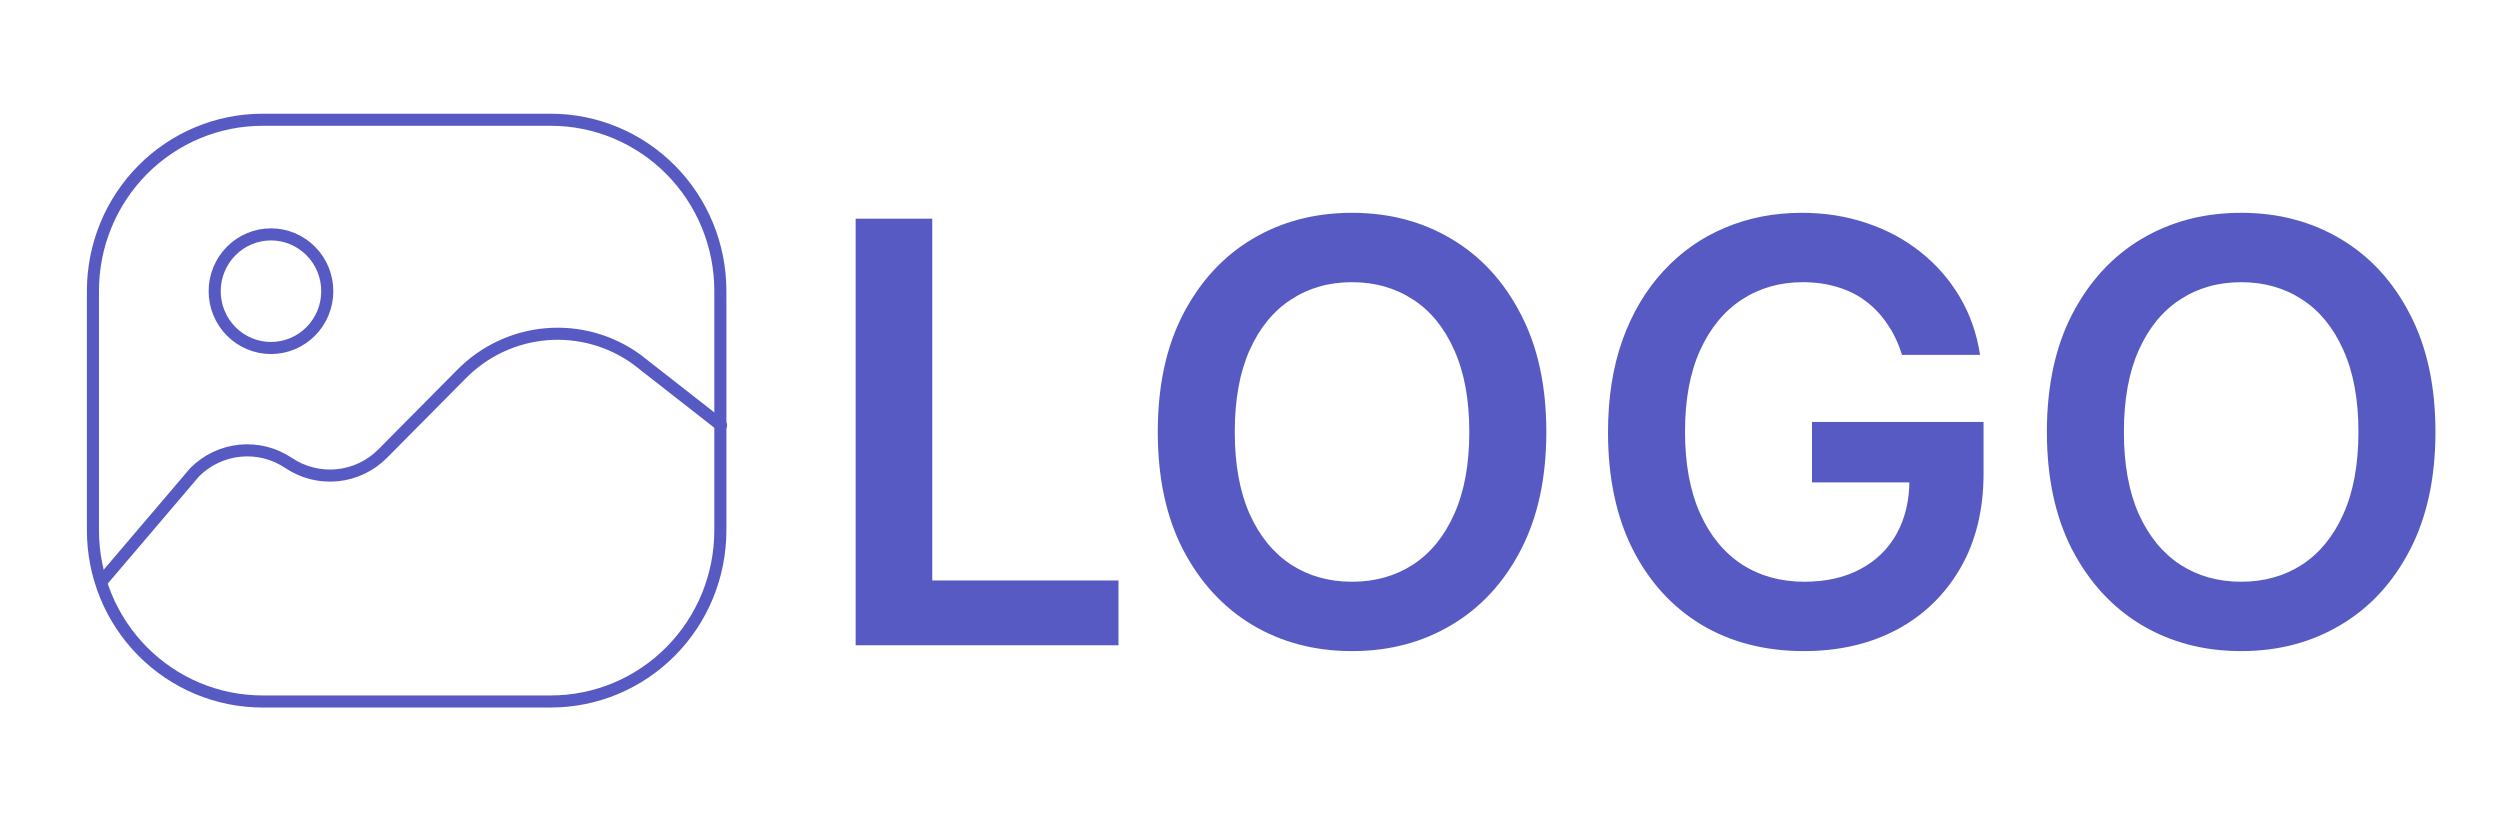
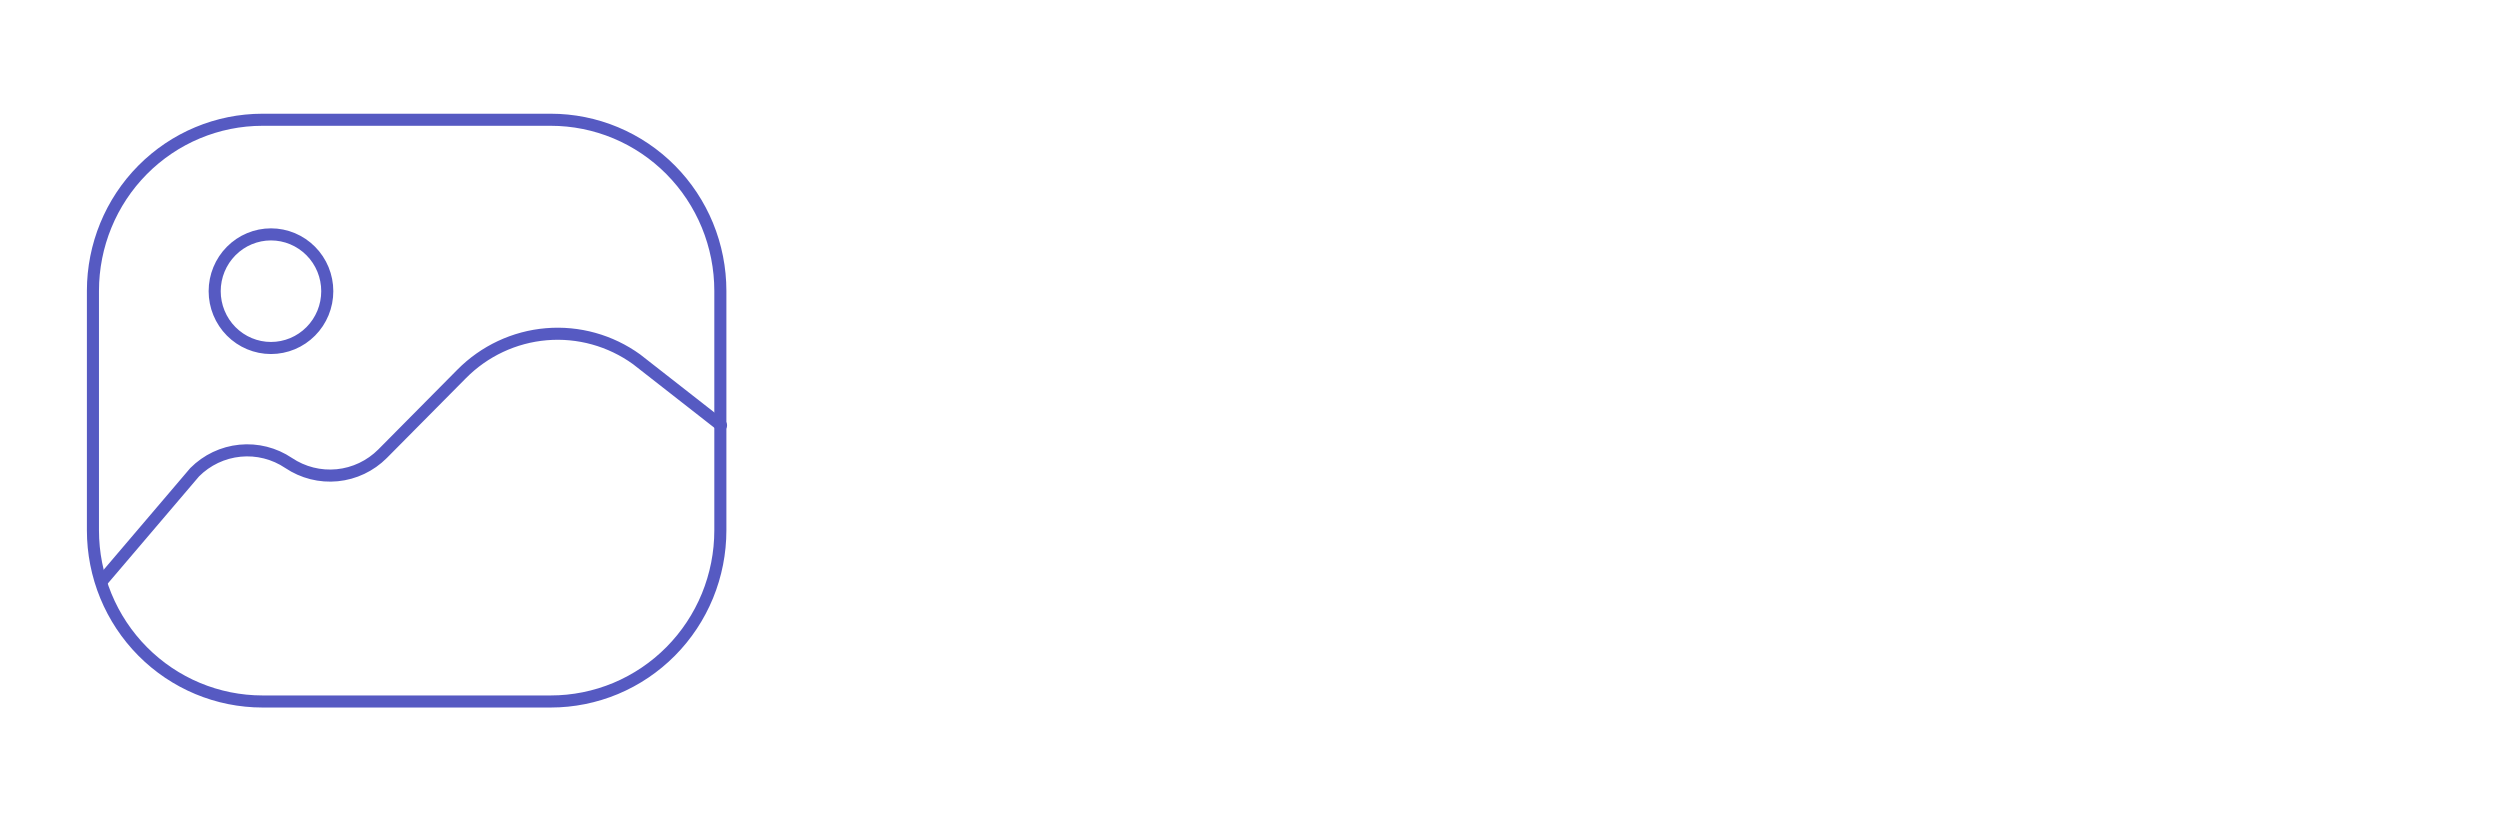
<svg xmlns="http://www.w3.org/2000/svg" width="207" height="68" viewBox="0 0 207 68" fill="none">
-   <path d="M70.848 53.429V18.104H77.191V48.065H92.61V53.429H70.848ZM128.036 35.766C128.036 39.572 127.329 42.833 125.916 45.546C124.514 48.248 122.599 50.318 120.172 51.755C117.756 53.193 115.015 53.911 111.949 53.911C108.883 53.911 106.137 53.193 103.709 51.755C101.293 50.306 99.379 48.231 97.965 45.529C96.564 42.815 95.863 39.561 95.863 35.766C95.863 31.96 96.564 28.706 97.965 26.004C99.379 23.29 101.293 21.215 103.709 19.777C106.137 18.34 108.883 17.621 111.949 17.621C115.015 17.621 117.756 18.34 120.172 19.777C122.599 21.215 124.514 23.29 125.916 26.004C127.329 28.706 128.036 31.96 128.036 35.766ZM121.659 35.766C121.659 33.087 121.243 30.828 120.411 28.988C119.591 27.136 118.451 25.739 116.992 24.796C115.533 23.842 113.852 23.365 111.949 23.365C110.046 23.365 108.365 23.842 106.906 24.796C105.447 25.739 104.302 27.136 103.47 28.988C102.649 30.828 102.239 33.087 102.239 35.766C102.239 38.446 102.649 40.711 103.47 42.562C104.302 44.402 105.447 45.799 106.906 46.754C108.365 47.697 110.046 48.168 111.949 48.168C113.852 48.168 115.533 47.697 116.992 46.754C118.451 45.799 119.591 44.402 120.411 42.562C121.243 40.711 121.659 38.446 121.659 35.766ZM157.486 29.384C157.201 28.453 156.808 27.619 156.307 26.884C155.817 26.136 155.224 25.498 154.528 24.969C153.845 24.44 153.058 24.043 152.17 23.779C151.28 23.503 150.312 23.365 149.263 23.365C147.383 23.365 145.708 23.842 144.238 24.796C142.767 25.751 141.611 27.154 140.767 29.005C139.935 30.845 139.519 33.087 139.519 35.732C139.519 38.4 139.935 40.659 140.767 42.511C141.599 44.362 142.756 45.77 144.238 46.736C145.719 47.691 147.44 48.168 149.4 48.168C151.178 48.168 152.716 47.823 154.016 47.133C155.327 46.443 156.335 45.466 157.042 44.201C157.748 42.925 158.101 41.43 158.101 39.716L159.537 39.941H150.033V34.938H164.239V39.182C164.239 42.206 163.6 44.822 162.324 47.03C161.047 49.237 159.292 50.939 157.059 52.135C154.825 53.319 152.261 53.911 149.366 53.911C146.141 53.911 143.309 53.181 140.87 51.721C138.442 50.249 136.544 48.162 135.177 45.46C133.821 42.746 133.143 39.526 133.143 35.801C133.143 32.949 133.541 30.402 134.339 28.16C135.148 25.918 136.277 24.015 137.724 22.451C139.171 20.875 140.87 19.679 142.818 18.863C144.767 18.035 146.887 17.621 149.178 17.621C151.115 17.621 152.921 17.909 154.597 18.483C156.272 19.047 157.76 19.852 159.059 20.898C160.369 21.945 161.447 23.187 162.29 24.624C163.133 26.061 163.686 27.648 163.948 29.384H157.486ZM201.655 35.766C201.655 39.572 200.949 42.833 199.535 45.546C198.134 48.248 196.219 50.318 193.791 51.755C191.375 53.193 188.635 53.911 185.569 53.911C182.503 53.911 179.756 53.193 177.329 51.755C174.913 50.306 172.998 48.231 171.585 45.529C170.183 42.815 169.482 39.561 169.482 35.766C169.482 31.96 170.183 28.706 171.585 26.004C172.998 23.29 174.913 21.215 177.329 19.777C179.756 18.34 182.503 17.621 185.569 17.621C188.635 17.621 191.375 18.34 193.791 19.777C196.219 21.215 198.134 23.29 199.535 26.004C200.949 28.706 201.655 31.96 201.655 35.766ZM195.279 35.766C195.279 33.087 194.863 30.828 194.031 28.988C193.21 27.136 192.07 25.739 190.612 24.796C189.153 23.842 187.472 23.365 185.569 23.365C183.666 23.365 181.985 23.842 180.526 24.796C179.067 25.739 177.922 27.136 177.09 28.988C176.269 30.828 175.859 33.087 175.859 35.766C175.859 38.446 176.269 40.711 177.09 42.562C177.922 44.402 179.067 45.799 180.526 46.754C181.985 47.697 183.666 48.168 185.569 48.168C187.472 48.168 189.153 47.697 190.612 46.754C192.07 45.799 193.21 44.402 194.031 42.562C194.863 40.711 195.279 38.446 195.279 35.766Z" fill="#565AC2" />
  <path d="M45.605 9.916H21.735C18.012 9.916 14.44 11.409 11.807 14.065C9.174 16.722 7.695 20.326 7.695 24.083V43.916C7.695 45.776 8.058 47.619 8.763 49.338C9.469 51.056 10.503 52.618 11.807 53.933C14.44 56.59 18.012 58.083 21.735 58.083H45.605C47.448 58.083 49.274 57.716 50.978 57.005C52.681 56.292 54.229 55.249 55.533 53.933C56.837 52.618 57.871 51.056 58.577 49.338C59.282 47.619 59.645 45.776 59.645 43.916V24.083C59.645 22.222 59.282 20.38 58.577 18.661C57.871 16.943 56.837 15.381 55.533 14.065C54.229 12.75 52.681 11.706 50.978 10.994C49.274 10.283 47.448 9.916 45.605 9.916Z" stroke="#565AC2" stroke-linecap="round" stroke-linejoin="round" />
  <path d="M8.396 48.166L16.119 39.099C17.129 38.086 18.455 37.457 19.873 37.318C21.29 37.178 22.712 37.537 23.897 38.334C25.082 39.13 26.504 39.489 27.922 39.35C29.339 39.211 30.665 38.581 31.676 37.569L38.219 30.967C40.099 29.064 42.588 27.896 45.242 27.673C47.896 27.45 50.543 28.186 52.709 29.749L59.701 35.217M22.437 28.814C23.049 28.814 23.655 28.692 24.221 28.456C24.786 28.22 25.3 27.873 25.733 27.436C26.166 27 26.509 26.481 26.744 25.91C26.978 25.34 27.098 24.728 27.098 24.11C27.098 23.493 26.978 22.881 26.744 22.311C26.509 21.74 26.166 21.221 25.733 20.785C25.3 20.348 24.786 20.002 24.221 19.765C23.655 19.529 23.049 19.407 22.437 19.407C21.201 19.407 20.015 19.903 19.141 20.785C18.267 21.667 17.775 22.863 17.775 24.11C17.775 25.358 18.267 26.554 19.141 27.436C20.015 28.318 21.201 28.814 22.437 28.814Z" stroke="#565AC2" stroke-linecap="round" stroke-linejoin="round" />
</svg>